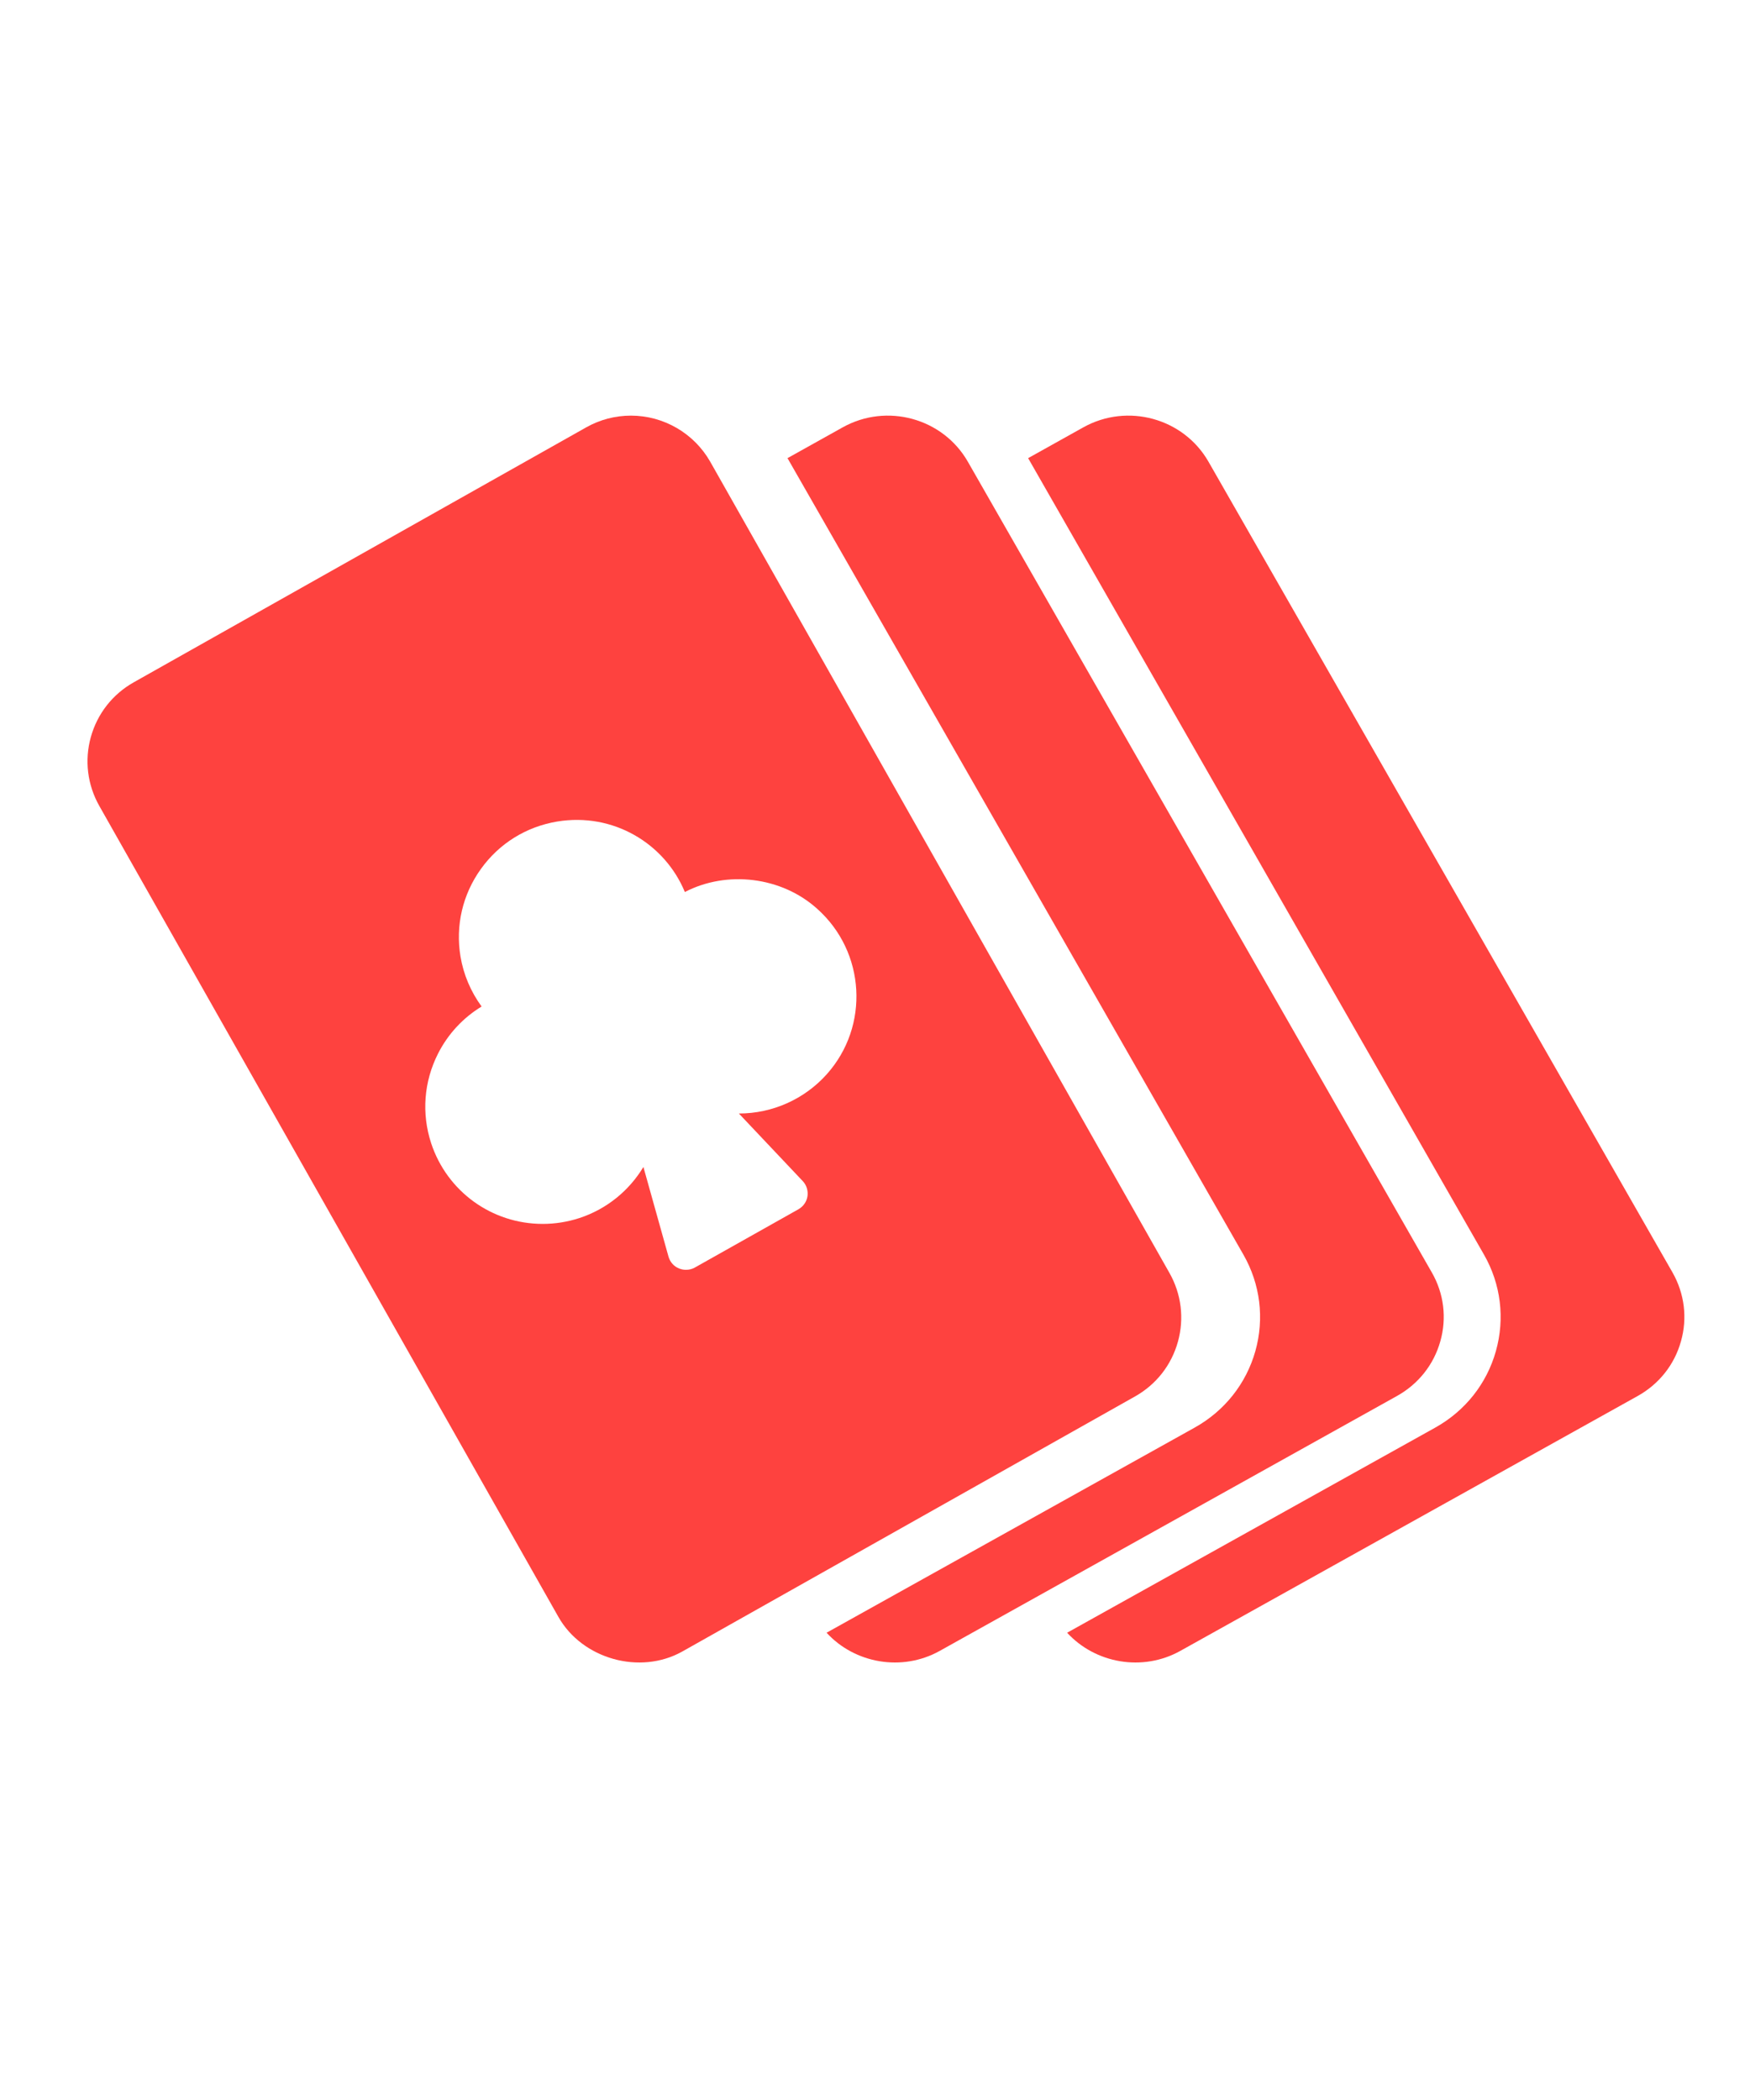
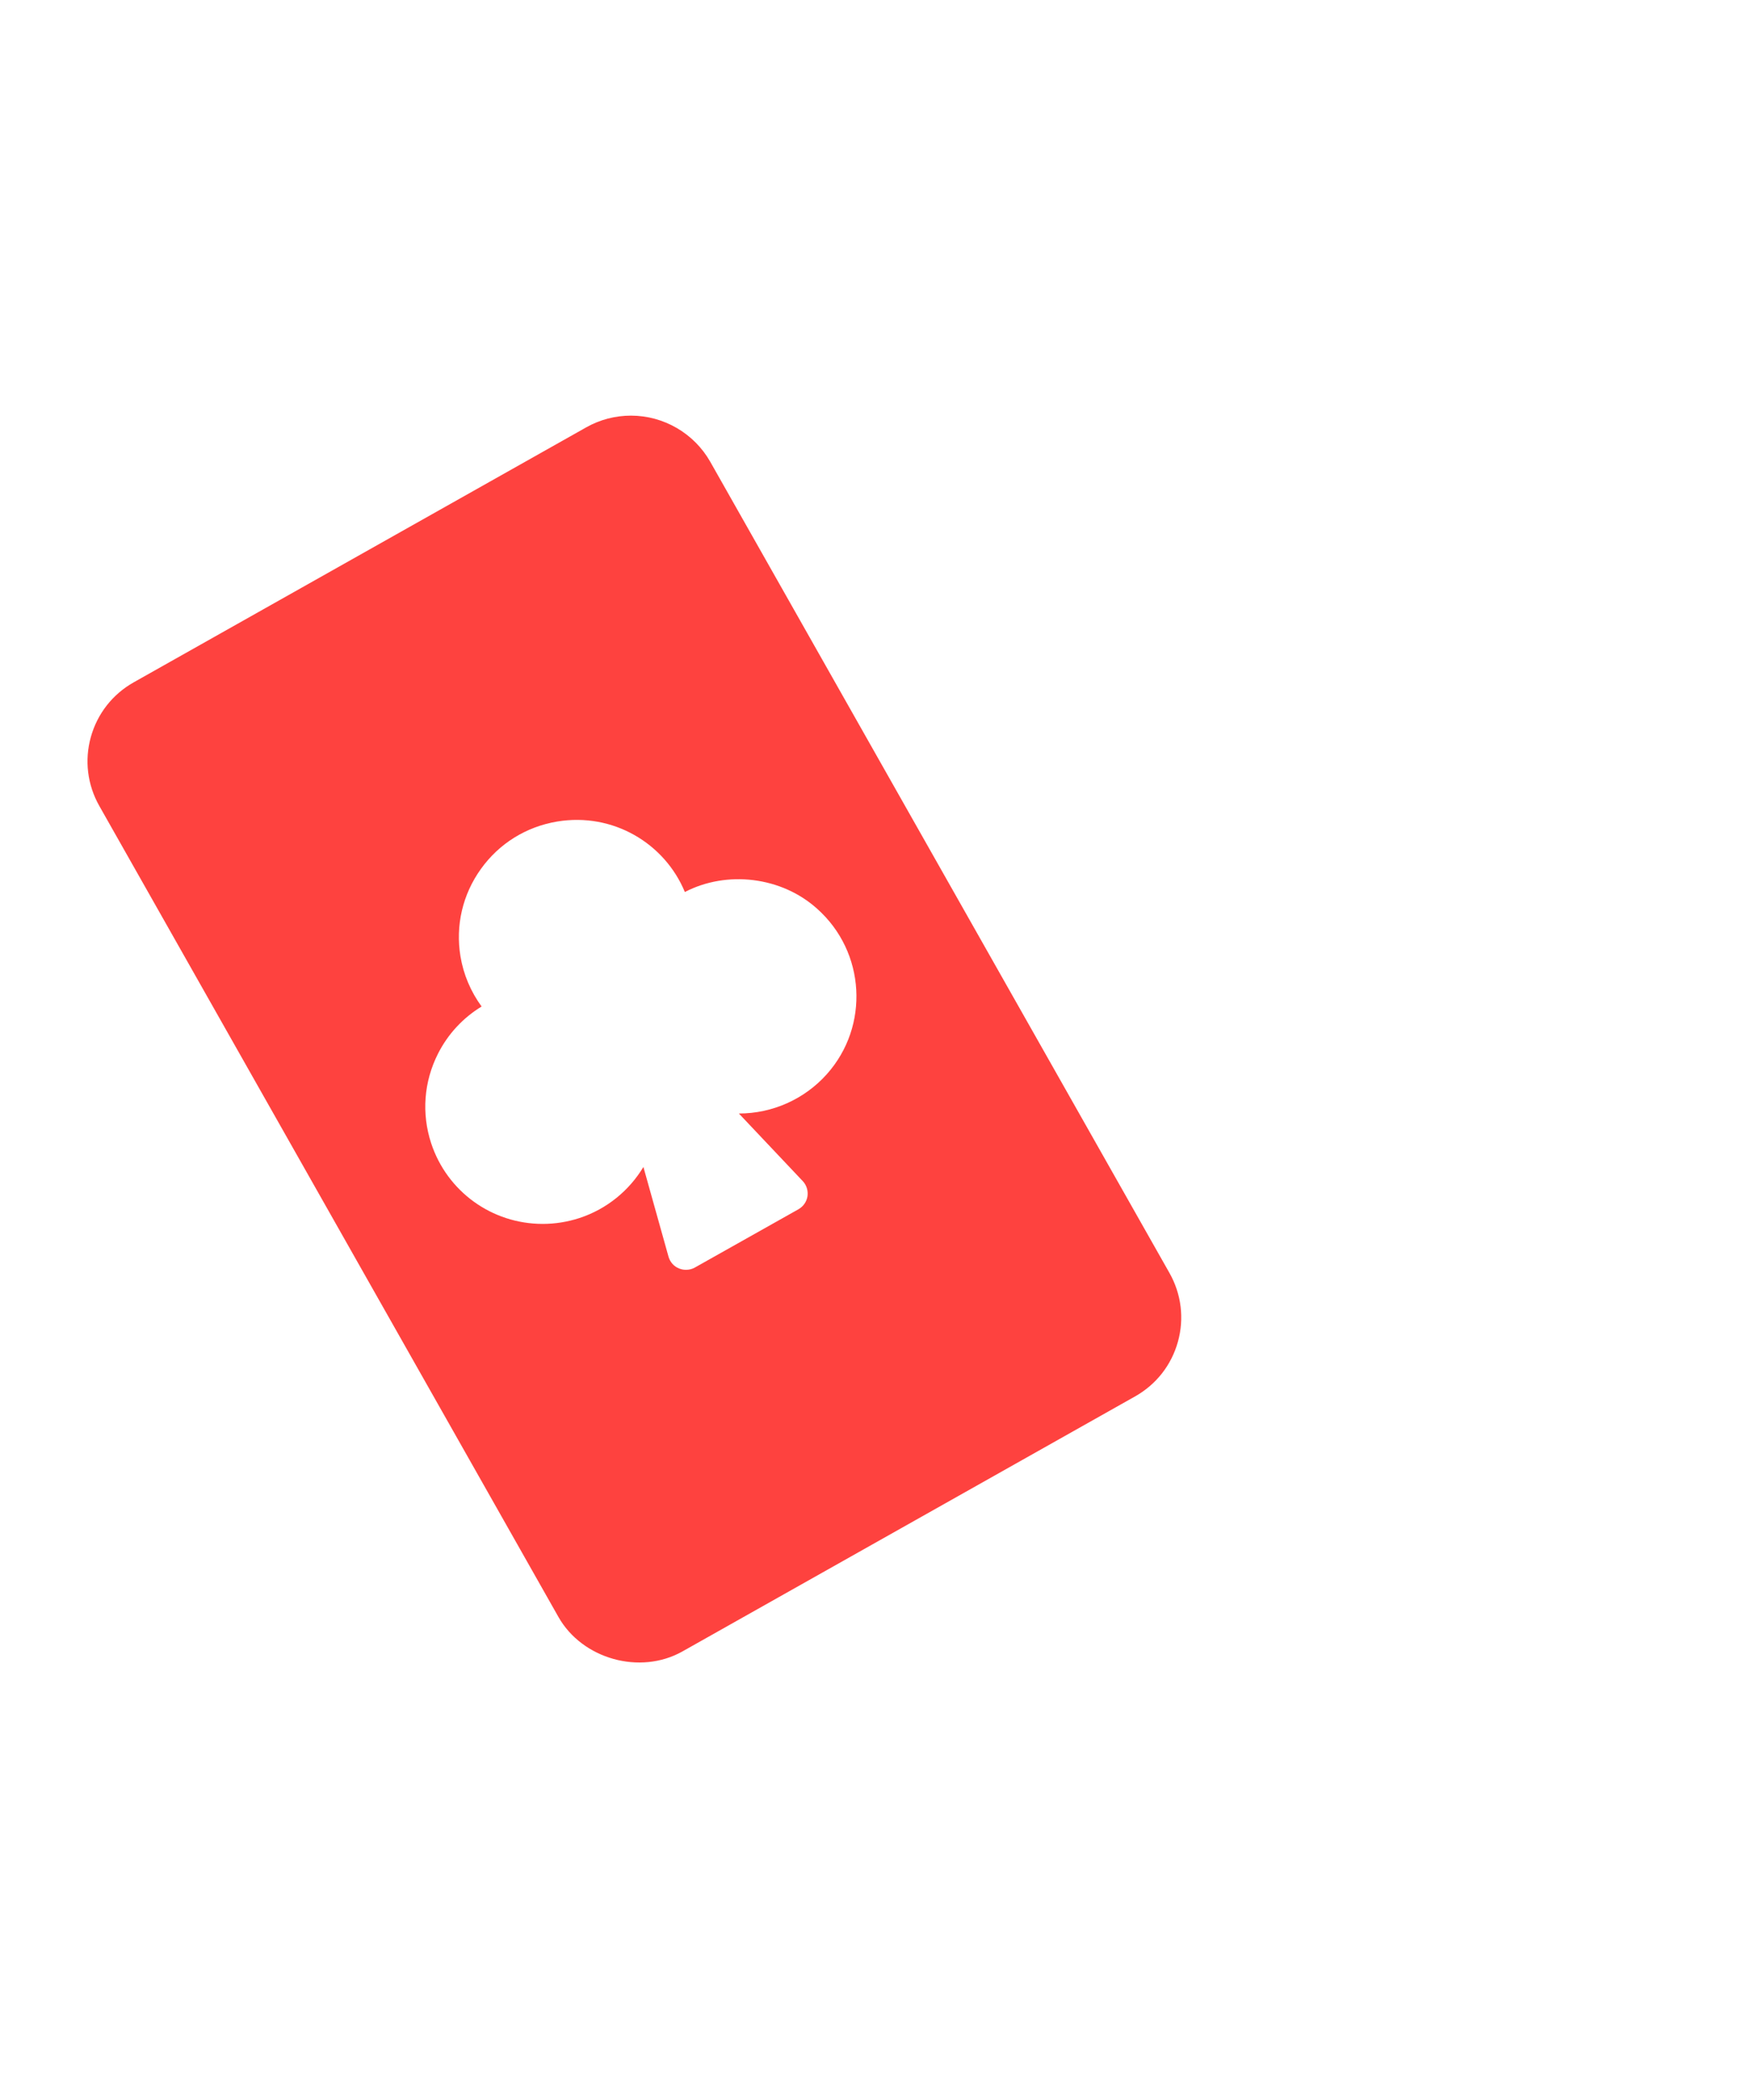
<svg xmlns="http://www.w3.org/2000/svg" width="80px" height="96px" viewBox="0 0 80 96" version="1.1">
  <title>Card games Copy</title>
  <g id="Card-games-Copy" stroke="none" stroke-width="1" fill="none" fill-rule="evenodd">
    <path d="M31.308,40.778 C30.386,38.551 28.023,37.133 25.47,37.556 C24.055,37.793 22.818,38.558 21.982,39.727 C21.147,40.89 20.817,42.311 21.05,43.72 C21.187,44.553 21.524,45.337 22.016,46.012 C21.169,46.528 20.48,47.265 20.022,48.17 C19.376,49.448 19.264,50.9 19.71,52.262 C20.436,54.467 22.484,55.95 24.809,55.95 C25.377,55.95 25.941,55.86 26.486,55.683 C27.749,55.269 28.768,54.417 29.413,53.347 L30.56,57.446 C30.629,57.689 30.803,57.894 31.043,57.987 C31.146,58.028 31.252,58.049 31.358,58.049 C31.498,58.049 31.642,58.015 31.766,57.944 L36.498,55.282 C36.722,55.154 36.875,54.936 36.913,54.688 C36.95,54.436 36.872,54.178 36.698,53.994 L33.777,50.903 L33.783,50.903 C35.314,50.903 36.775,50.247 37.792,49.112 C39.765,46.907 39.565,43.514 37.358,41.546 C35.728,40.072 33.225,39.78 31.308,40.778 L31.308,40.778 Z M31.196,75.495 C29.257,76.586 26.62,75.84 25.532,73.924 L4.539,36.841 C3.994,35.877 3.857,34.757 4.153,33.691 C4.452,32.624 5.147,31.735 6.116,31.19 L26.801,19.535 C27.424,19.183 28.129,19 28.842,19 C30.342,19 31.729,19.809 32.468,21.108 L53.461,58.192 C54.006,59.156 54.143,60.275 53.847,61.339 C53.548,62.409 52.853,63.295 51.884,63.839 L31.196,75.495 Z" id="Fill-1" fill="#FE423F" />
-     <path d="M42.96,75.469 C41.235,76.432 39.074,76.044 37.786,74.639 L54.613,65.262 C55.98,64.5 56.965,63.257 57.387,61.768 C57.806,60.277 57.614,58.707 56.843,57.358 L36,20.944 L38.523,19.536 C40.541,18.41 43.105,19.116 44.245,21.108 L65.456,58.172 C66.007,59.132 66.146,60.255 65.843,61.317 C65.544,62.384 64.839,63.272 63.862,63.816 L42.96,75.469 Z" id="Fill-2" fill="#FE423F" />
-     <path d="M76.843,61.32 C76.544,62.39 75.839,63.275 74.862,63.819 L53.958,75.469 C52.232,76.432 50.071,76.044 48.783,74.639 L65.612,65.262 C66.978,64.5 67.964,63.257 68.383,61.768 C68.802,60.277 68.613,58.707 67.841,57.358 L47,20.944 L49.523,19.536 C51.542,18.41 54.106,19.116 55.246,21.108 L76.459,58.172 C77.007,59.139 77.146,60.255 76.843,61.321 L76.843,61.32 Z" id="Fill-3" fill="#FE423F" />
  </g>
</svg>